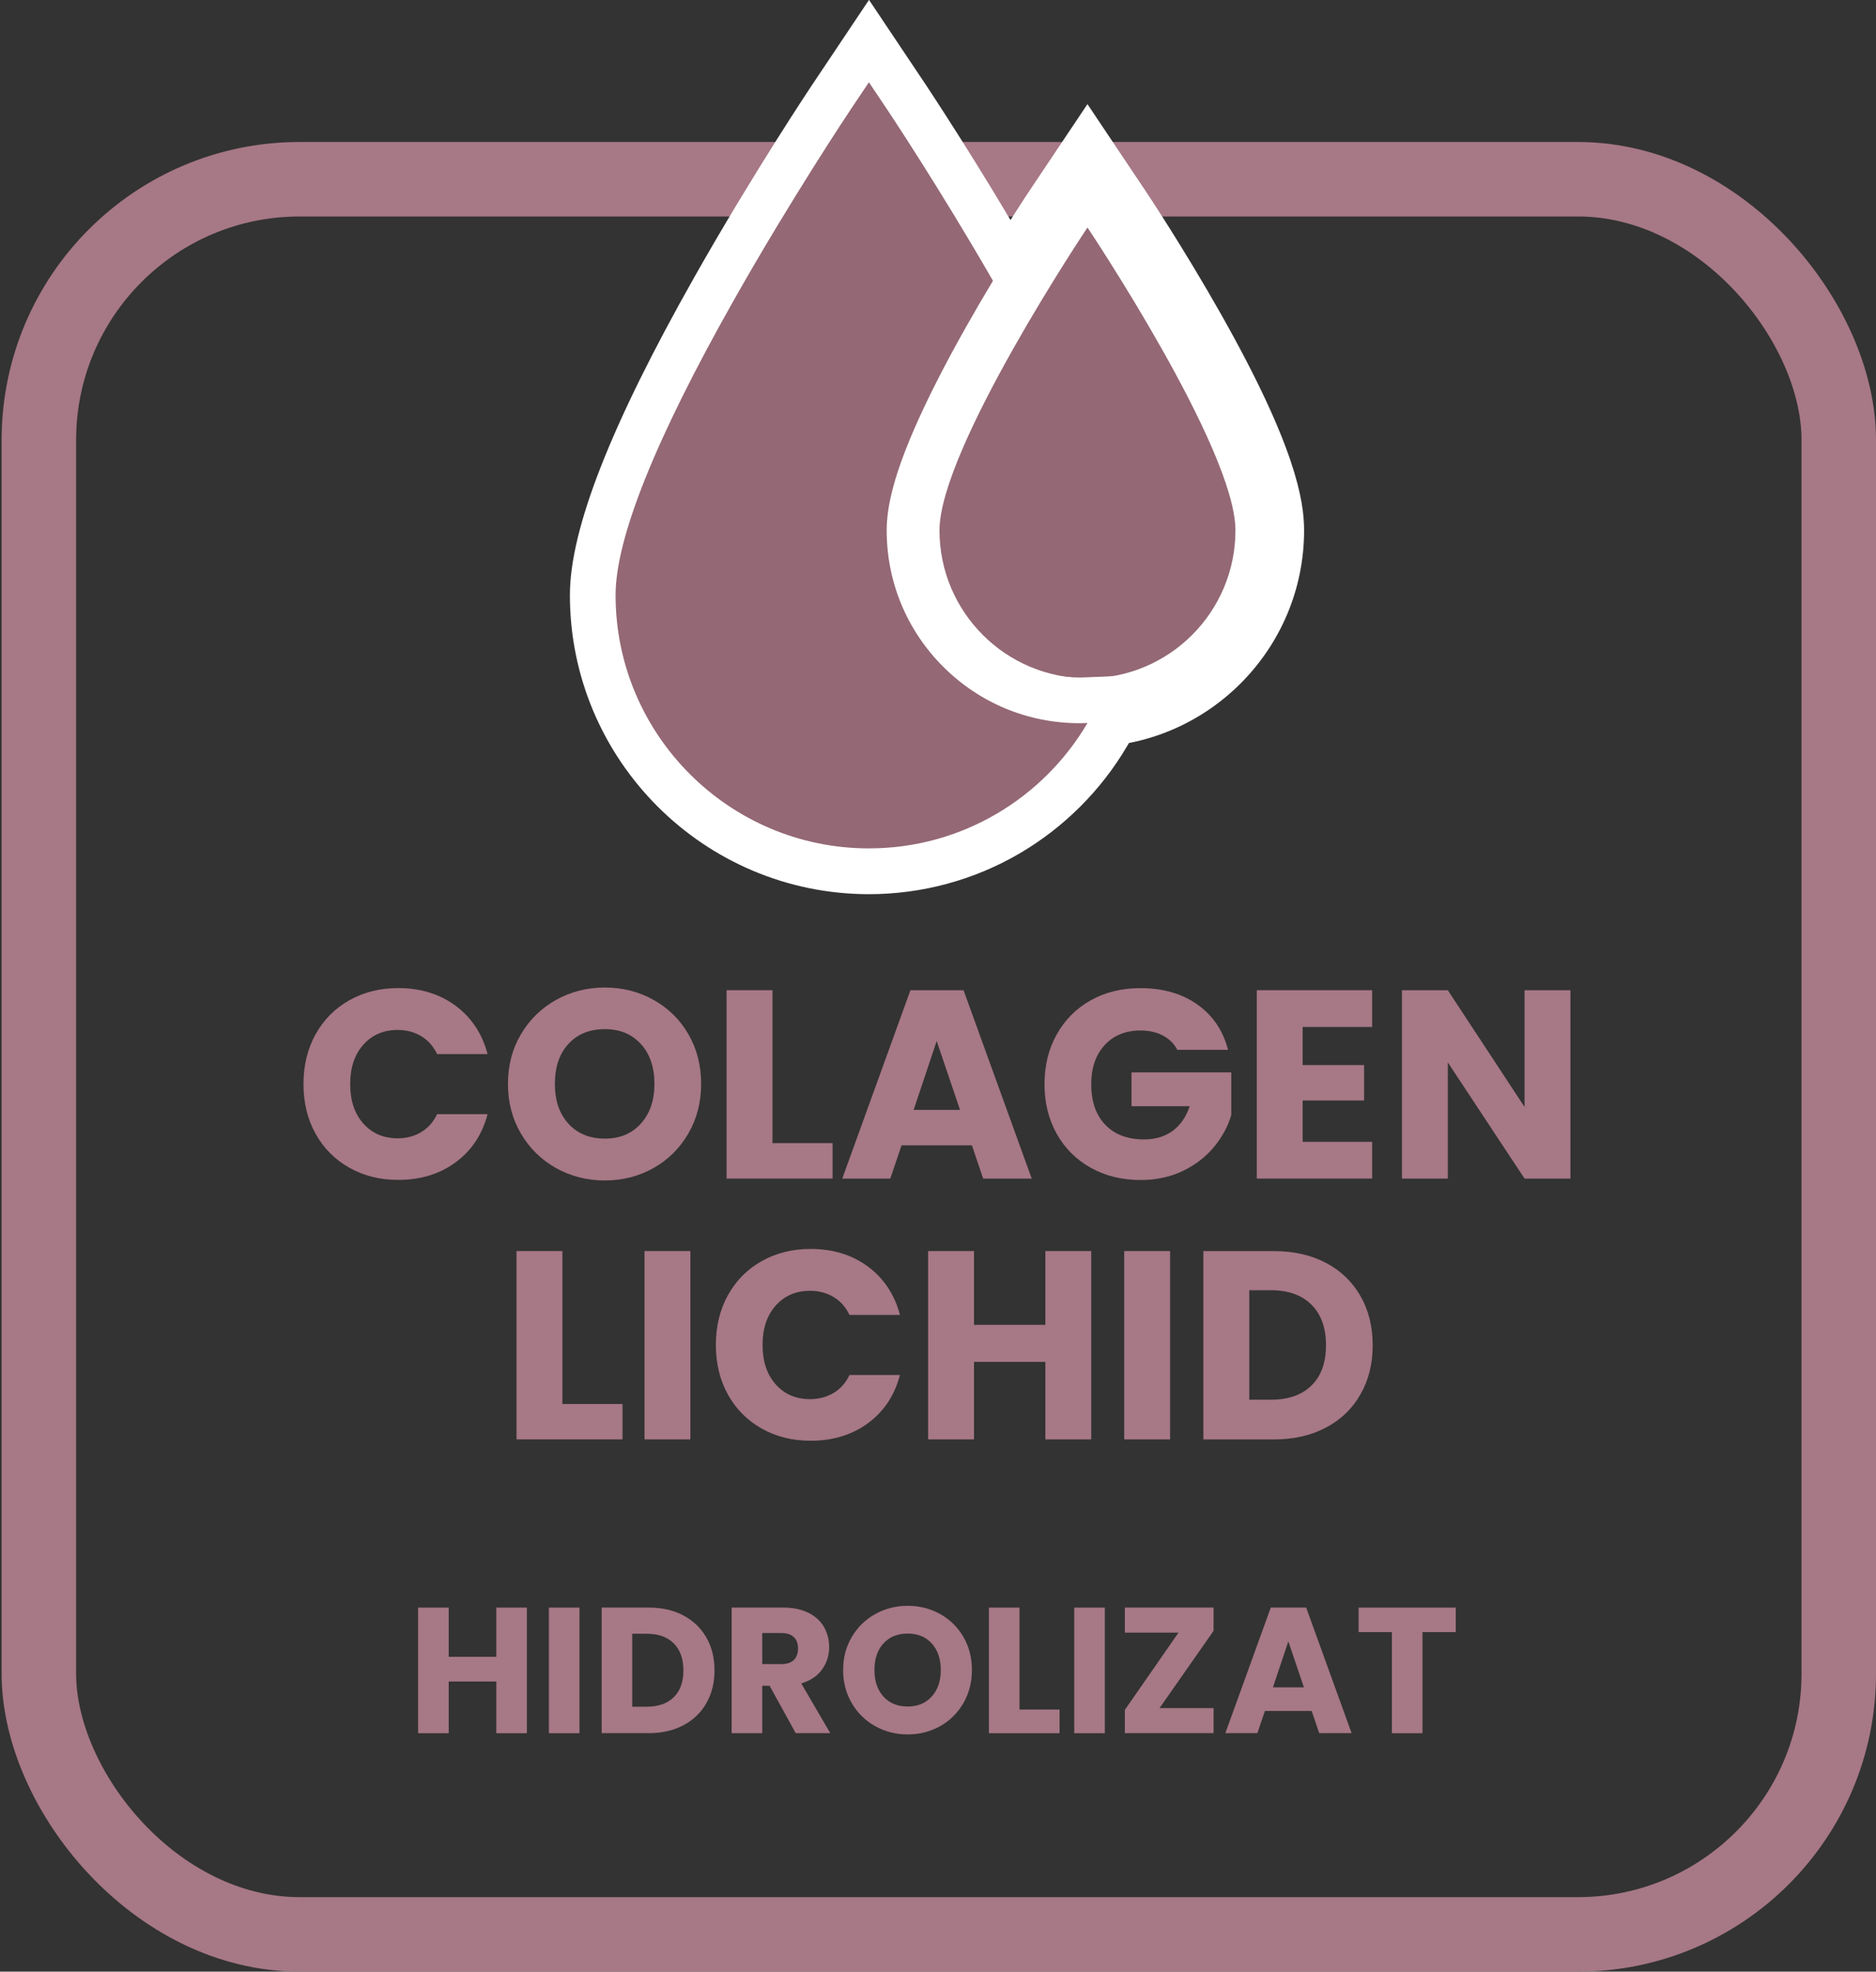
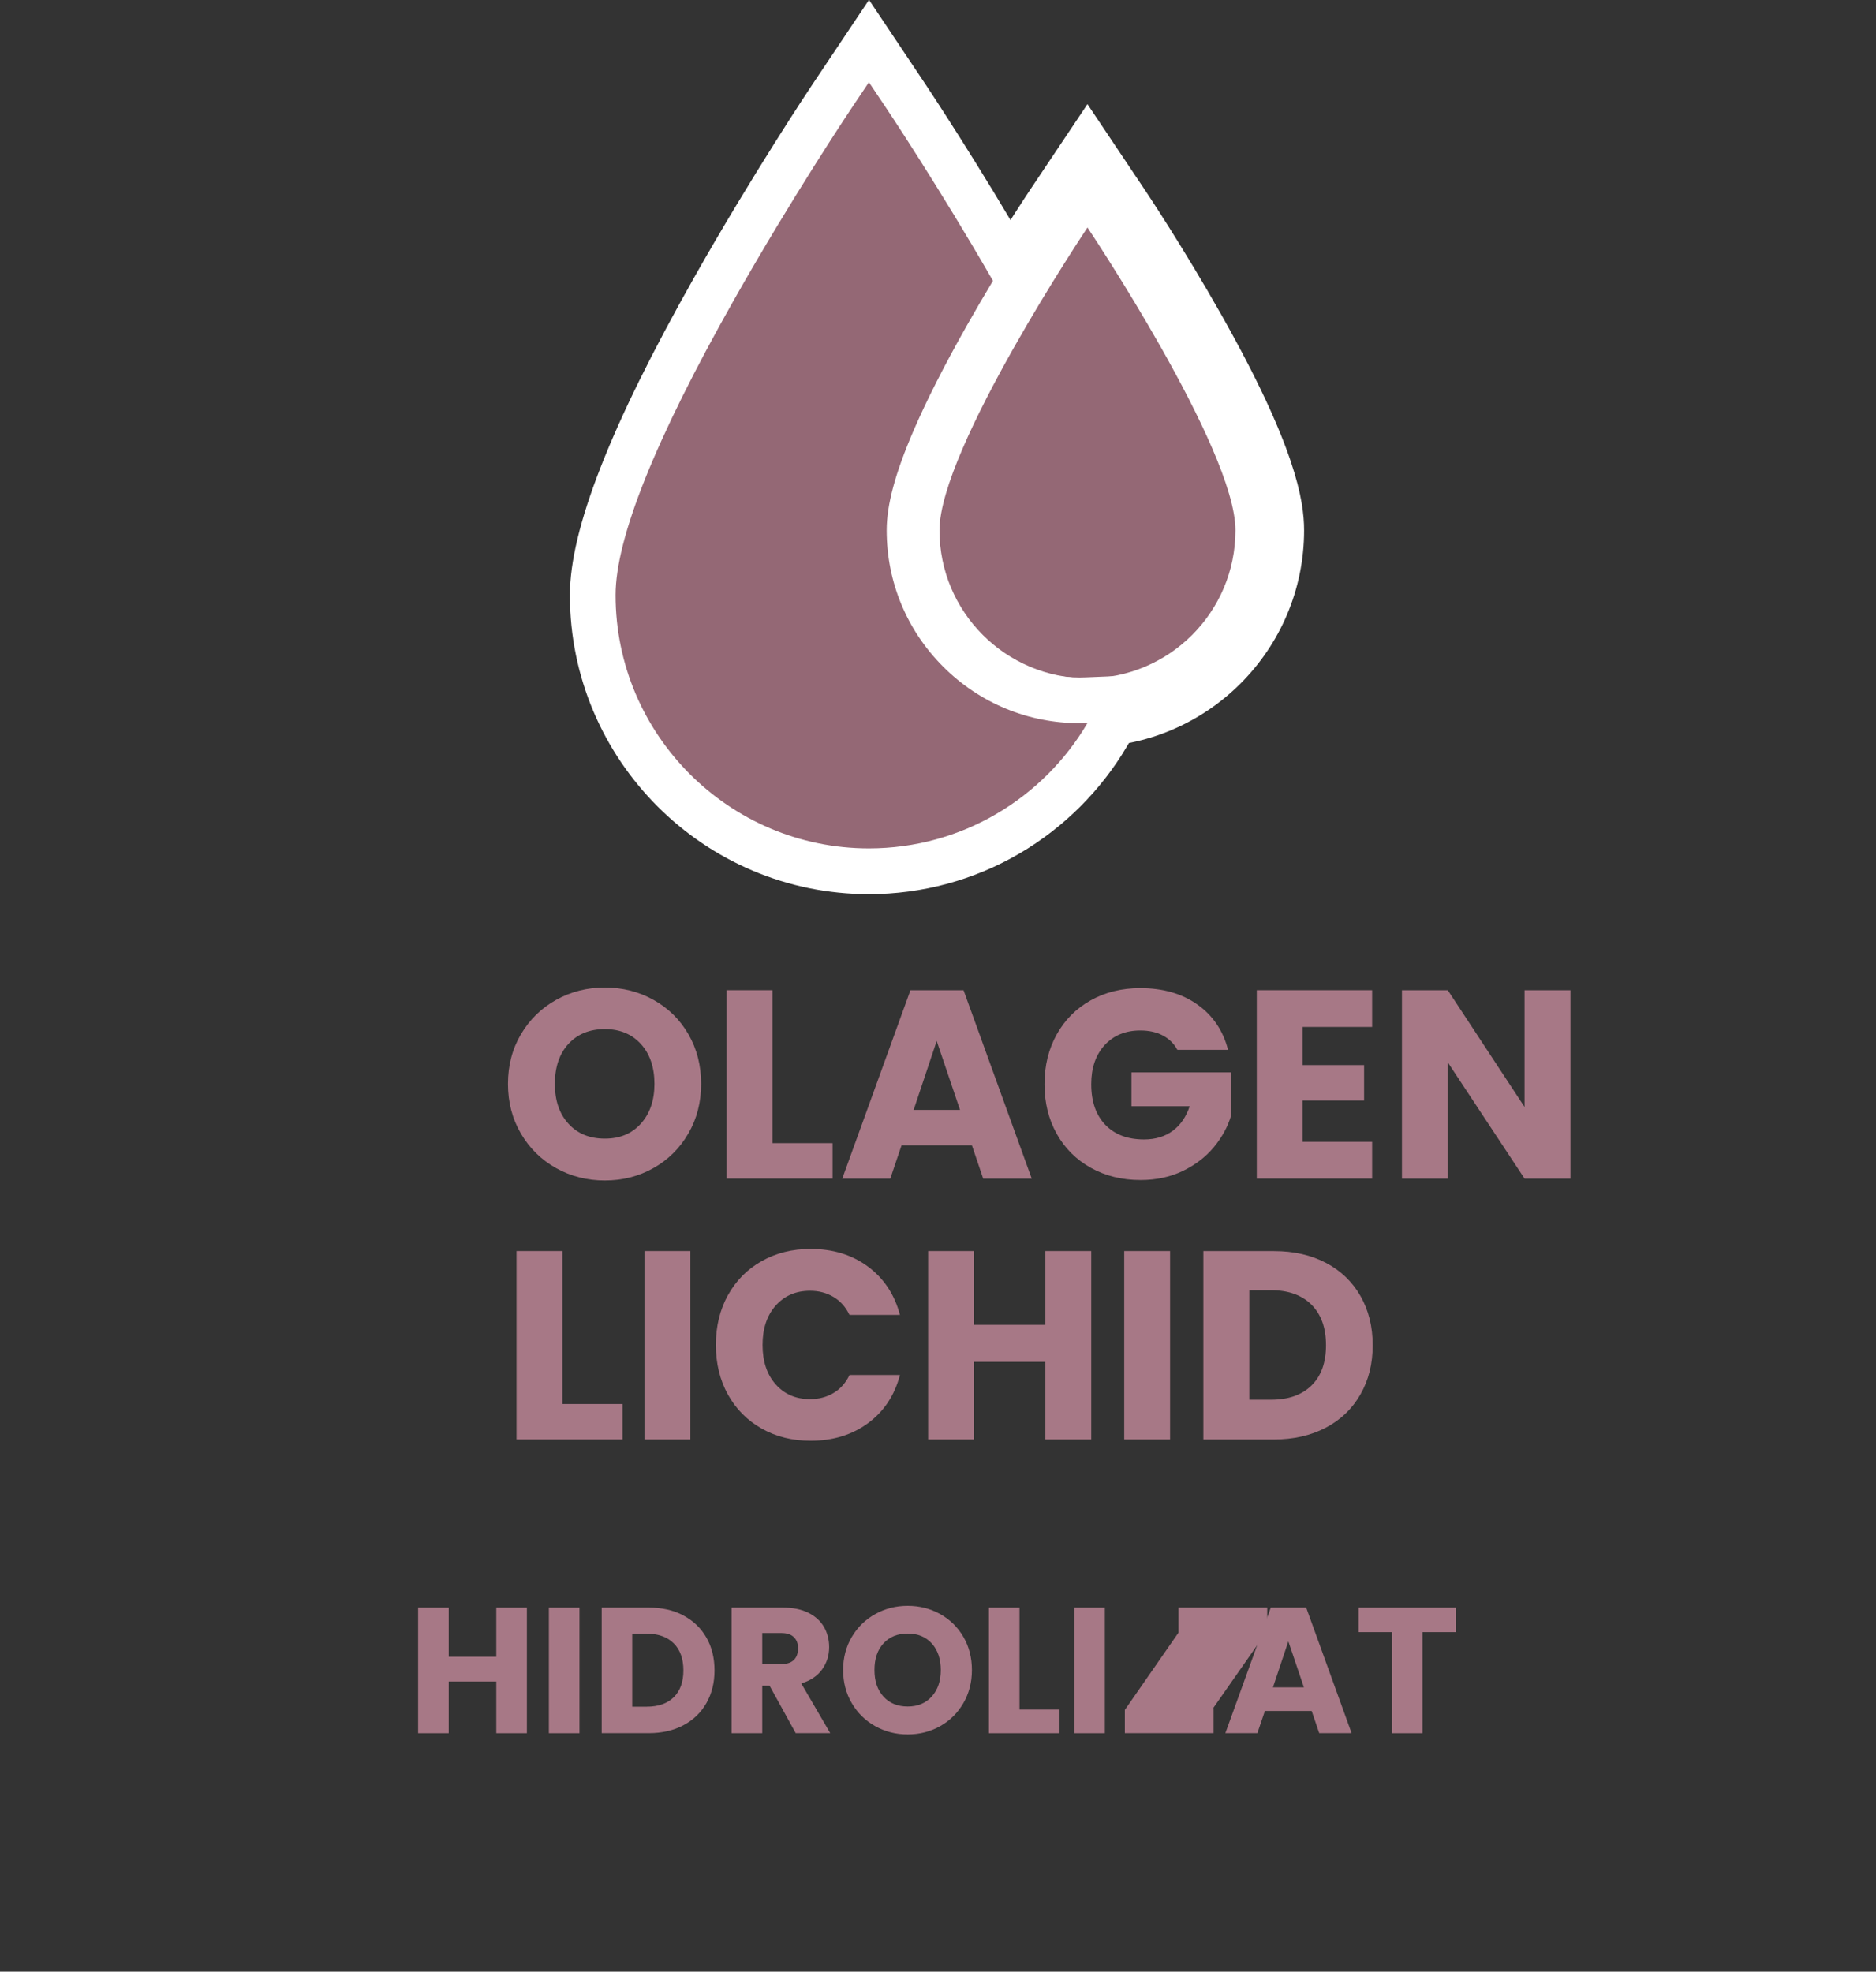
<svg xmlns="http://www.w3.org/2000/svg" id="colagen_lichid_copy" viewBox="0 0 503.42 529.1">
  <rect x="0" y="0" width="503.42" height="529.1" fill="#333333" stroke="none" />
-   <rect x="10.43" y="48.1" width="483" height="471" rx="69.98" ry="69.98" style="fill:none; stroke:#a77886; stroke-miterlimit:10; stroke-width:19.99px;" />
-   <path d="m84.68,277.58c2.16-3.91,5.17-6.96,9.04-9.14,3.86-2.18,8.24-3.28,13.14-3.28,6,0,11.14,1.58,15.41,4.75,4.27,3.17,7.13,7.49,8.57,12.96h-13.54c-1.01-2.11-2.44-3.72-4.28-4.82-1.85-1.1-3.95-1.66-6.3-1.66-3.79,0-6.86,1.32-9.22,3.96-2.35,2.64-3.53,6.17-3.53,10.58s1.18,7.94,3.53,10.58c2.35,2.64,5.42,3.96,9.22,3.96,2.35,0,4.45-.55,6.3-1.66,1.85-1.1,3.28-2.71,4.28-4.82h13.54c-1.44,5.47-4.3,9.78-8.57,12.92-4.27,3.14-9.41,4.72-15.41,4.72-4.9,0-9.28-1.09-13.14-3.28-3.86-2.18-6.88-5.22-9.04-9.11-2.16-3.89-3.24-8.33-3.24-13.32s1.08-9.44,3.24-13.36Z" style="fill:#a77886;" />
  <path d="m149.23,313.47c-3.96-2.21-7.1-5.29-9.43-9.25-2.33-3.96-3.49-8.41-3.49-13.36s1.16-9.38,3.49-13.32c2.33-3.94,5.47-7.01,9.43-9.22,3.96-2.21,8.32-3.31,13.07-3.31s9.11,1.1,13.07,3.31c3.96,2.21,7.08,5.28,9.36,9.22,2.28,3.94,3.42,8.38,3.42,13.32s-1.15,9.4-3.46,13.36c-2.3,3.96-5.42,7.04-9.36,9.25-3.94,2.21-8.28,3.31-13.03,3.31s-9.11-1.1-13.07-3.31Zm22.75-11.95c2.42-2.69,3.64-6.24,3.64-10.66s-1.21-8.03-3.64-10.69c-2.42-2.66-5.65-4-9.68-4s-7.33,1.32-9.76,3.96c-2.42,2.64-3.64,6.22-3.64,10.73s1.21,8.03,3.64,10.69c2.42,2.66,5.68,4,9.76,4s7.26-1.34,9.68-4.03Z" style="fill:#a77886;" />
  <path d="m207.29,306.77h16.13v9.5h-28.44v-50.54h12.31v41.04Z" style="fill:#a77886;" />
  <path d="m260.79,307.35h-18.86l-3.02,8.93h-12.89l18.29-50.54h14.26l18.29,50.54h-13.03l-3.02-8.93Zm-3.17-9.5l-6.26-18.5-6.19,18.5h12.46Z" style="fill:#a77886;" />
  <path d="m315.94,281.72c-.91-1.68-2.22-2.96-3.92-3.85-1.7-.89-3.71-1.33-6.01-1.33-3.99,0-7.18,1.31-9.58,3.92-2.4,2.62-3.6,6.11-3.6,10.48,0,4.66,1.26,8.29,3.78,10.91,2.52,2.62,5.99,3.92,10.4,3.92,3.02,0,5.58-.77,7.67-2.3,2.09-1.54,3.61-3.74,4.57-6.62h-15.62v-9.07h26.78v11.45c-.91,3.07-2.46,5.93-4.64,8.57-2.18,2.64-4.96,4.78-8.32,6.41-3.36,1.63-7.15,2.45-11.38,2.45-4.99,0-9.44-1.09-13.36-3.28-3.91-2.18-6.96-5.22-9.14-9.11-2.18-3.89-3.28-8.33-3.28-13.32s1.09-9.44,3.28-13.36c2.18-3.91,5.22-6.96,9.11-9.14,3.89-2.18,8.33-3.28,13.32-3.28,6.05,0,11.15,1.46,15.3,4.39,4.15,2.93,6.9,6.98,8.24,12.17h-13.61Z" style="fill:#a77886;" />
  <path d="m349.56,275.6v10.22h16.49v9.5h-16.49v11.09h18.65v9.86h-30.96v-50.54h30.96v9.86h-18.65Z" style="fill:#a77886;" />
  <path d="m421.42,316.28h-12.31l-20.59-31.18v31.18h-12.31v-50.54h12.31l20.59,31.32v-31.32h12.31v50.54Z" style="fill:#a77886;" />
  <path d="m150.92,376.77h16.13v9.5h-28.44v-50.54h12.31v41.04Z" style="fill:#a77886;" />
  <path d="m185.26,335.73v50.54h-12.31v-50.54h12.31Z" style="fill:#a77886;" />
  <path d="m195.34,347.58c2.16-3.91,5.17-6.96,9.04-9.14,3.86-2.18,8.24-3.28,13.14-3.28,6,0,11.14,1.58,15.41,4.75,4.27,3.17,7.13,7.49,8.57,12.96h-13.54c-1.01-2.11-2.44-3.72-4.28-4.82-1.85-1.1-3.95-1.66-6.3-1.66-3.79,0-6.86,1.32-9.22,3.96-2.35,2.64-3.53,6.17-3.53,10.58s1.18,7.94,3.53,10.58c2.35,2.64,5.42,3.96,9.22,3.96,2.35,0,4.45-.55,6.3-1.66,1.85-1.1,3.28-2.71,4.28-4.82h13.54c-1.44,5.47-4.3,9.78-8.57,12.92-4.27,3.14-9.41,4.72-15.41,4.72-4.9,0-9.28-1.09-13.14-3.28-3.86-2.18-6.88-5.22-9.04-9.11-2.16-3.89-3.24-8.33-3.24-13.32s1.08-9.44,3.24-13.36Z" style="fill:#a77886;" />
  <path d="m292.83,335.73v50.54h-12.31v-20.81h-19.15v20.81h-12.31v-50.54h12.31v19.8h19.15v-19.8h12.31Z" style="fill:#a77886;" />
  <path d="m313.99,335.73v50.54h-12.31v-50.54h12.31Z" style="fill:#a77886;" />
  <path d="m355.83,338.9c3.98,2.11,7.07,5.08,9.25,8.89,2.18,3.82,3.28,8.22,3.28,13.21s-1.09,9.34-3.28,13.18c-2.19,3.84-5.28,6.82-9.29,8.93-4.01,2.11-8.65,3.17-13.93,3.17h-18.94v-50.54h18.94c5.33,0,9.98,1.06,13.97,3.17Zm-3.89,32.9c2.59-2.54,3.89-6.14,3.89-10.8s-1.3-8.28-3.89-10.87c-2.59-2.59-6.22-3.89-10.87-3.89h-5.83v29.38h5.83c4.66,0,8.28-1.27,10.87-3.82Z" style="fill:#a77886;" />
  <path d="m141.39,431.41v33.7h-8.21v-13.87h-12.77v13.87h-8.21v-33.7h8.21v13.2h12.77v-13.2h8.21Z" style="fill:#a77886;" />
  <path d="m155.5,431.41v33.7h-8.21v-33.7h8.21Z" style="fill:#a77886;" />
  <path d="m183.39,433.52c2.66,1.41,4.71,3.38,6.17,5.93,1.46,2.54,2.18,5.48,2.18,8.81s-.73,6.22-2.18,8.78c-1.46,2.56-3.52,4.54-6.19,5.95-2.67,1.41-5.77,2.11-9.29,2.11h-12.62v-33.7h12.62c3.55,0,6.66.7,9.31,2.11Zm-2.59,21.94c1.73-1.7,2.59-4.1,2.59-7.2s-.86-5.52-2.59-7.25c-1.73-1.73-4.14-2.59-7.25-2.59h-3.89v19.58h3.89c3.1,0,5.52-.85,7.25-2.54Z" style="fill:#a77886;" />
  <path d="m213.53,465.1l-7.01-12.72h-1.97v12.72h-8.21v-33.7h13.78c2.66,0,4.92.46,6.79,1.39s3.27,2.2,4.2,3.82c.93,1.62,1.39,3.42,1.39,5.4,0,2.24-.63,4.24-1.9,6-1.26,1.76-3.13,3.01-5.59,3.74l7.78,13.34h-9.26Zm-8.98-18.53h5.09c1.5,0,2.63-.37,3.38-1.1s1.13-1.78,1.13-3.12-.38-2.29-1.13-3.02c-.75-.74-1.88-1.1-3.38-1.1h-5.09v8.35Z" style="fill:#a77886;" />
  <path d="m234.87,463.23c-2.64-1.47-4.74-3.53-6.29-6.17-1.55-2.64-2.33-5.61-2.33-8.9s.78-6.26,2.33-8.88c1.55-2.62,3.65-4.67,6.29-6.14,2.64-1.47,5.54-2.21,8.71-2.21s6.07.74,8.71,2.21c2.64,1.47,4.72,3.52,6.24,6.14,1.52,2.62,2.28,5.58,2.28,8.88s-.77,6.26-2.3,8.9c-1.54,2.64-3.62,4.7-6.24,6.17-2.62,1.47-5.52,2.21-8.69,2.21s-6.07-.74-8.71-2.21Zm15.17-7.97c1.61-1.79,2.42-4.16,2.42-7.1s-.81-5.35-2.42-7.13c-1.62-1.78-3.77-2.66-6.46-2.66s-4.89.88-6.5,2.64c-1.62,1.76-2.42,4.14-2.42,7.15s.81,5.35,2.42,7.13c1.62,1.78,3.78,2.66,6.5,2.66s4.84-.9,6.46-2.69Z" style="fill:#a77886;" />
  <path d="m273.58,458.77h10.75v6.34h-18.96v-33.7h8.21v27.36Z" style="fill:#a77886;" />
  <path d="m296.48,431.41v33.7h-8.21v-33.7h8.21Z" style="fill:#a77886;" />
-   <path d="m311.16,458.38h14.5v6.72h-23.81v-6.24l14.4-20.74h-14.4v-6.72h23.81v6.24l-14.5,20.74Z" style="fill:#a77886;" />
+   <path d="m311.16,458.38h14.5v6.72h-23.81v-6.24l14.4-20.74v-6.72h23.81v6.24l-14.5,20.74Z" style="fill:#a77886;" />
  <path d="m352.01,459.15h-12.58l-2.02,5.95h-8.59l12.19-33.7h9.5l12.19,33.7h-8.69l-2.02-5.95Zm-2.11-6.34l-4.18-12.34-4.13,12.34h8.3Z" style="fill:#a77886;" />
  <path d="m390.65,431.41v6.58h-8.93v27.12h-8.21v-27.12h-8.93v-6.58h26.06Z" style="fill:#a77886;" />
  <path d="m291.82,191.24c-26.97,0-48.92-21.94-48.92-48.92,0-23.54,34.37-76.09,41.27-86.39l7.65-11.44,7.65,11.44c6.89,10.3,41.27,62.86,41.27,86.39,0,26.97-21.94,48.92-48.92,48.92Z" style="fill:#946875;" />
  <path d="m291.82,61.05s39.71,59.34,39.71,81.27-17.78,39.71-39.71,39.71-39.71-17.78-39.71-39.71,39.71-81.27,39.71-81.27m0-33.11l-15.31,22.87c-.42.63-10.43,15.62-20.58,33.6-19.93,35.29-22.24,49.95-22.24,57.92,0,32.05,26.08,58.13,58.13,58.13s58.13-26.08,58.13-58.13c0-7.96-2.31-22.63-22.24-57.92-10.15-17.98-20.16-32.97-20.59-33.6l-15.31-22.87h0Z" style="fill:#fff;" />
  <path d="m233.17,233.82c-40.87,0-74.12-33.25-74.12-74.12,0-16.54,10.65-43.43,32.55-82.21,15.57-27.57,31.31-51.13,31.47-51.36l10.1-15.1,10.11,15.1c.14.2,13.91,20.82,28.5,46.16l1.8,3.13-1.86,3.09c-2.49,4.15-4.85,8.19-7.02,12.03-5.87,10.39-10.56,19.63-13.93,27.48-4.56,10.6-6.69,18.31-6.69,24.29,0,12.19,4.75,23.64,13.36,32.26,8.62,8.62,20.07,13.36,32.26,13.36.63,0,1.26-.02,1.88-.04l11.23-.45-5.69,9.69c-13.29,22.63-37.79,36.68-63.95,36.68Z" style="fill:#946875;" />
  <path d="m233.17,22.07l5.01,7.48c.15.22,13.87,20.77,28.28,45.8-2.27,3.78-4.68,7.89-7.1,12.17-5.98,10.58-10.76,20.02-14.23,28.07-4.9,11.39-7.19,19.88-7.19,26.72,0,13.83,5.38,26.82,15.16,36.6,9.78,9.78,22.77,15.16,36.6,15.16.71,0,1.42-.02,2.13-.05-11.82,20.12-33.69,33.65-58.66,33.65-37.48,0-67.98-30.5-67.98-67.98,0-15.24,10.68-41.89,31.76-79.19,15.42-27.3,31.06-50.72,31.22-50.96l5.01-7.48m0-22.07l-10.2,15.25-5.01,7.48c-.15.22-16.04,24.02-31.7,51.75-22.44,39.72-33.34,67.6-33.34,85.23,0,44.25,36,80.26,80.26,80.26,14.23,0,28.22-3.79,40.47-10.97,11.86-6.95,21.81-16.89,28.78-28.74l11.39-19.39-22.47.91c-.6.02-1.14.04-1.63.04-10.55,0-20.46-4.11-27.92-11.56-7.46-7.46-11.56-17.37-11.56-27.92,0-5.04,2.02-12.19,6.19-21.86,3.29-7.64,7.88-16.69,13.64-26.89,2.15-3.8,4.48-7.8,6.94-11.89l3.72-6.19-3.6-6.26c-14.58-25.33-28.59-46.31-28.72-46.52l-5-7.47-10.2-15.25h0Z" style="fill:#fff;" />
</svg>